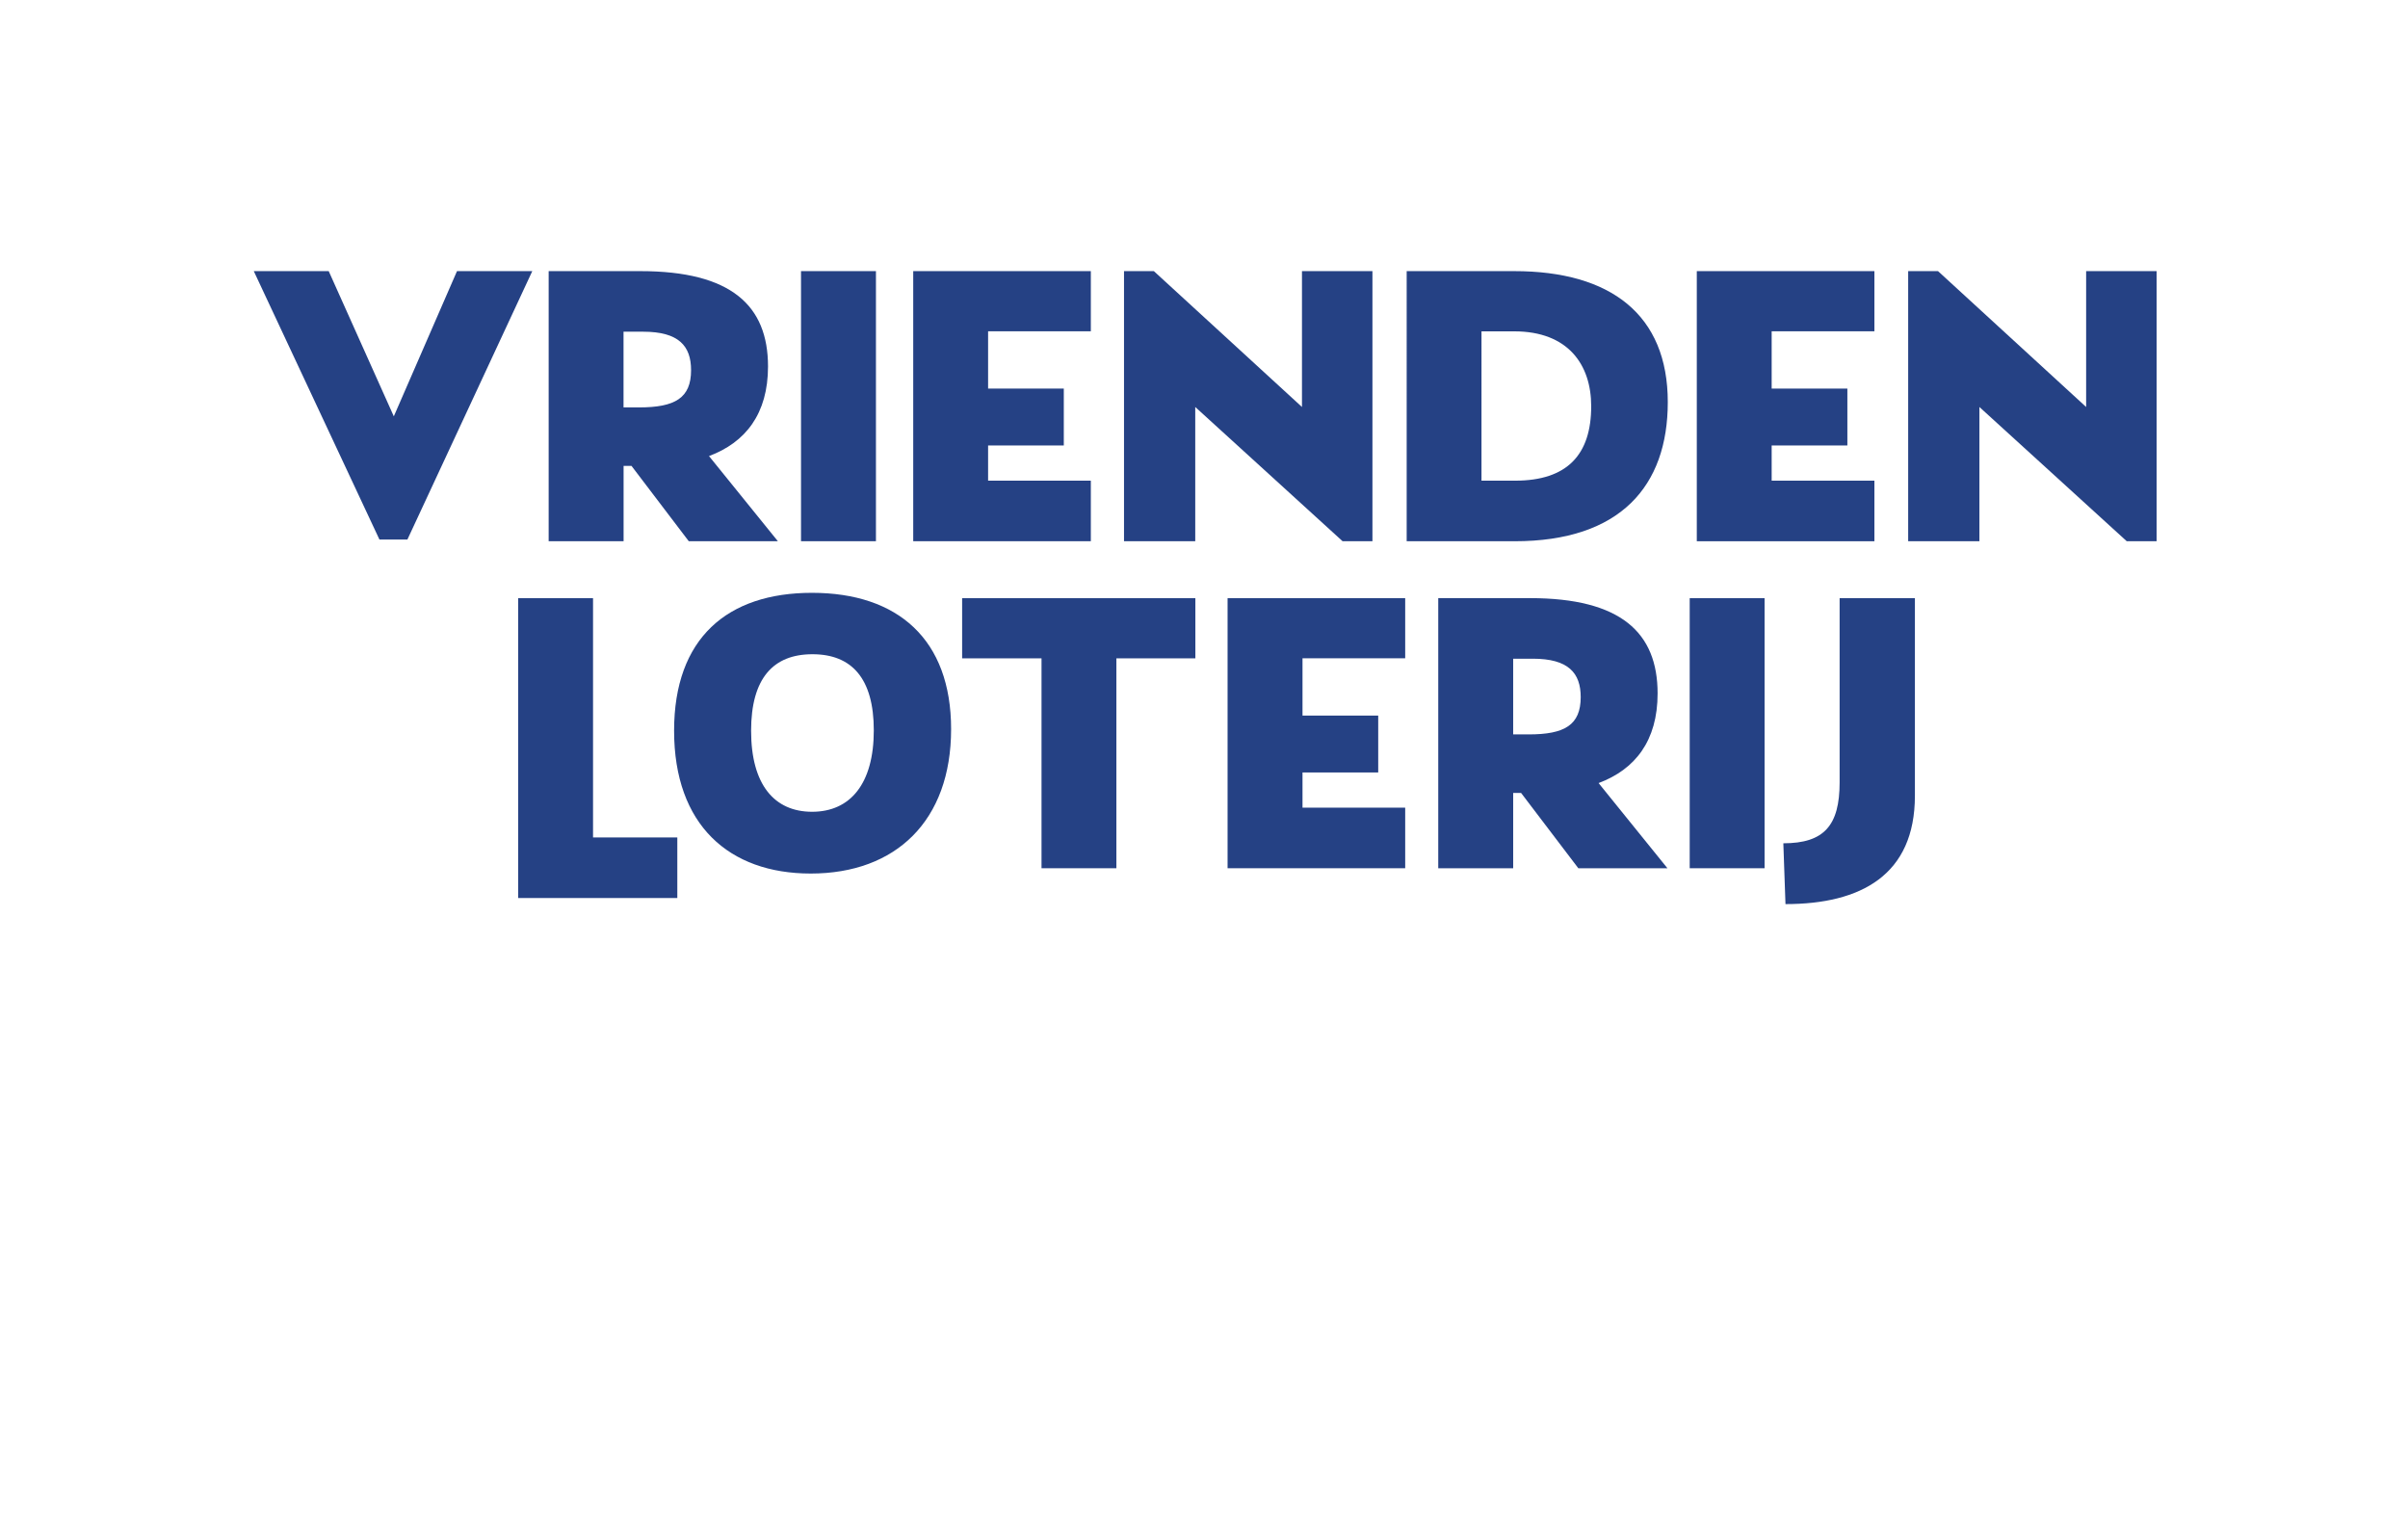
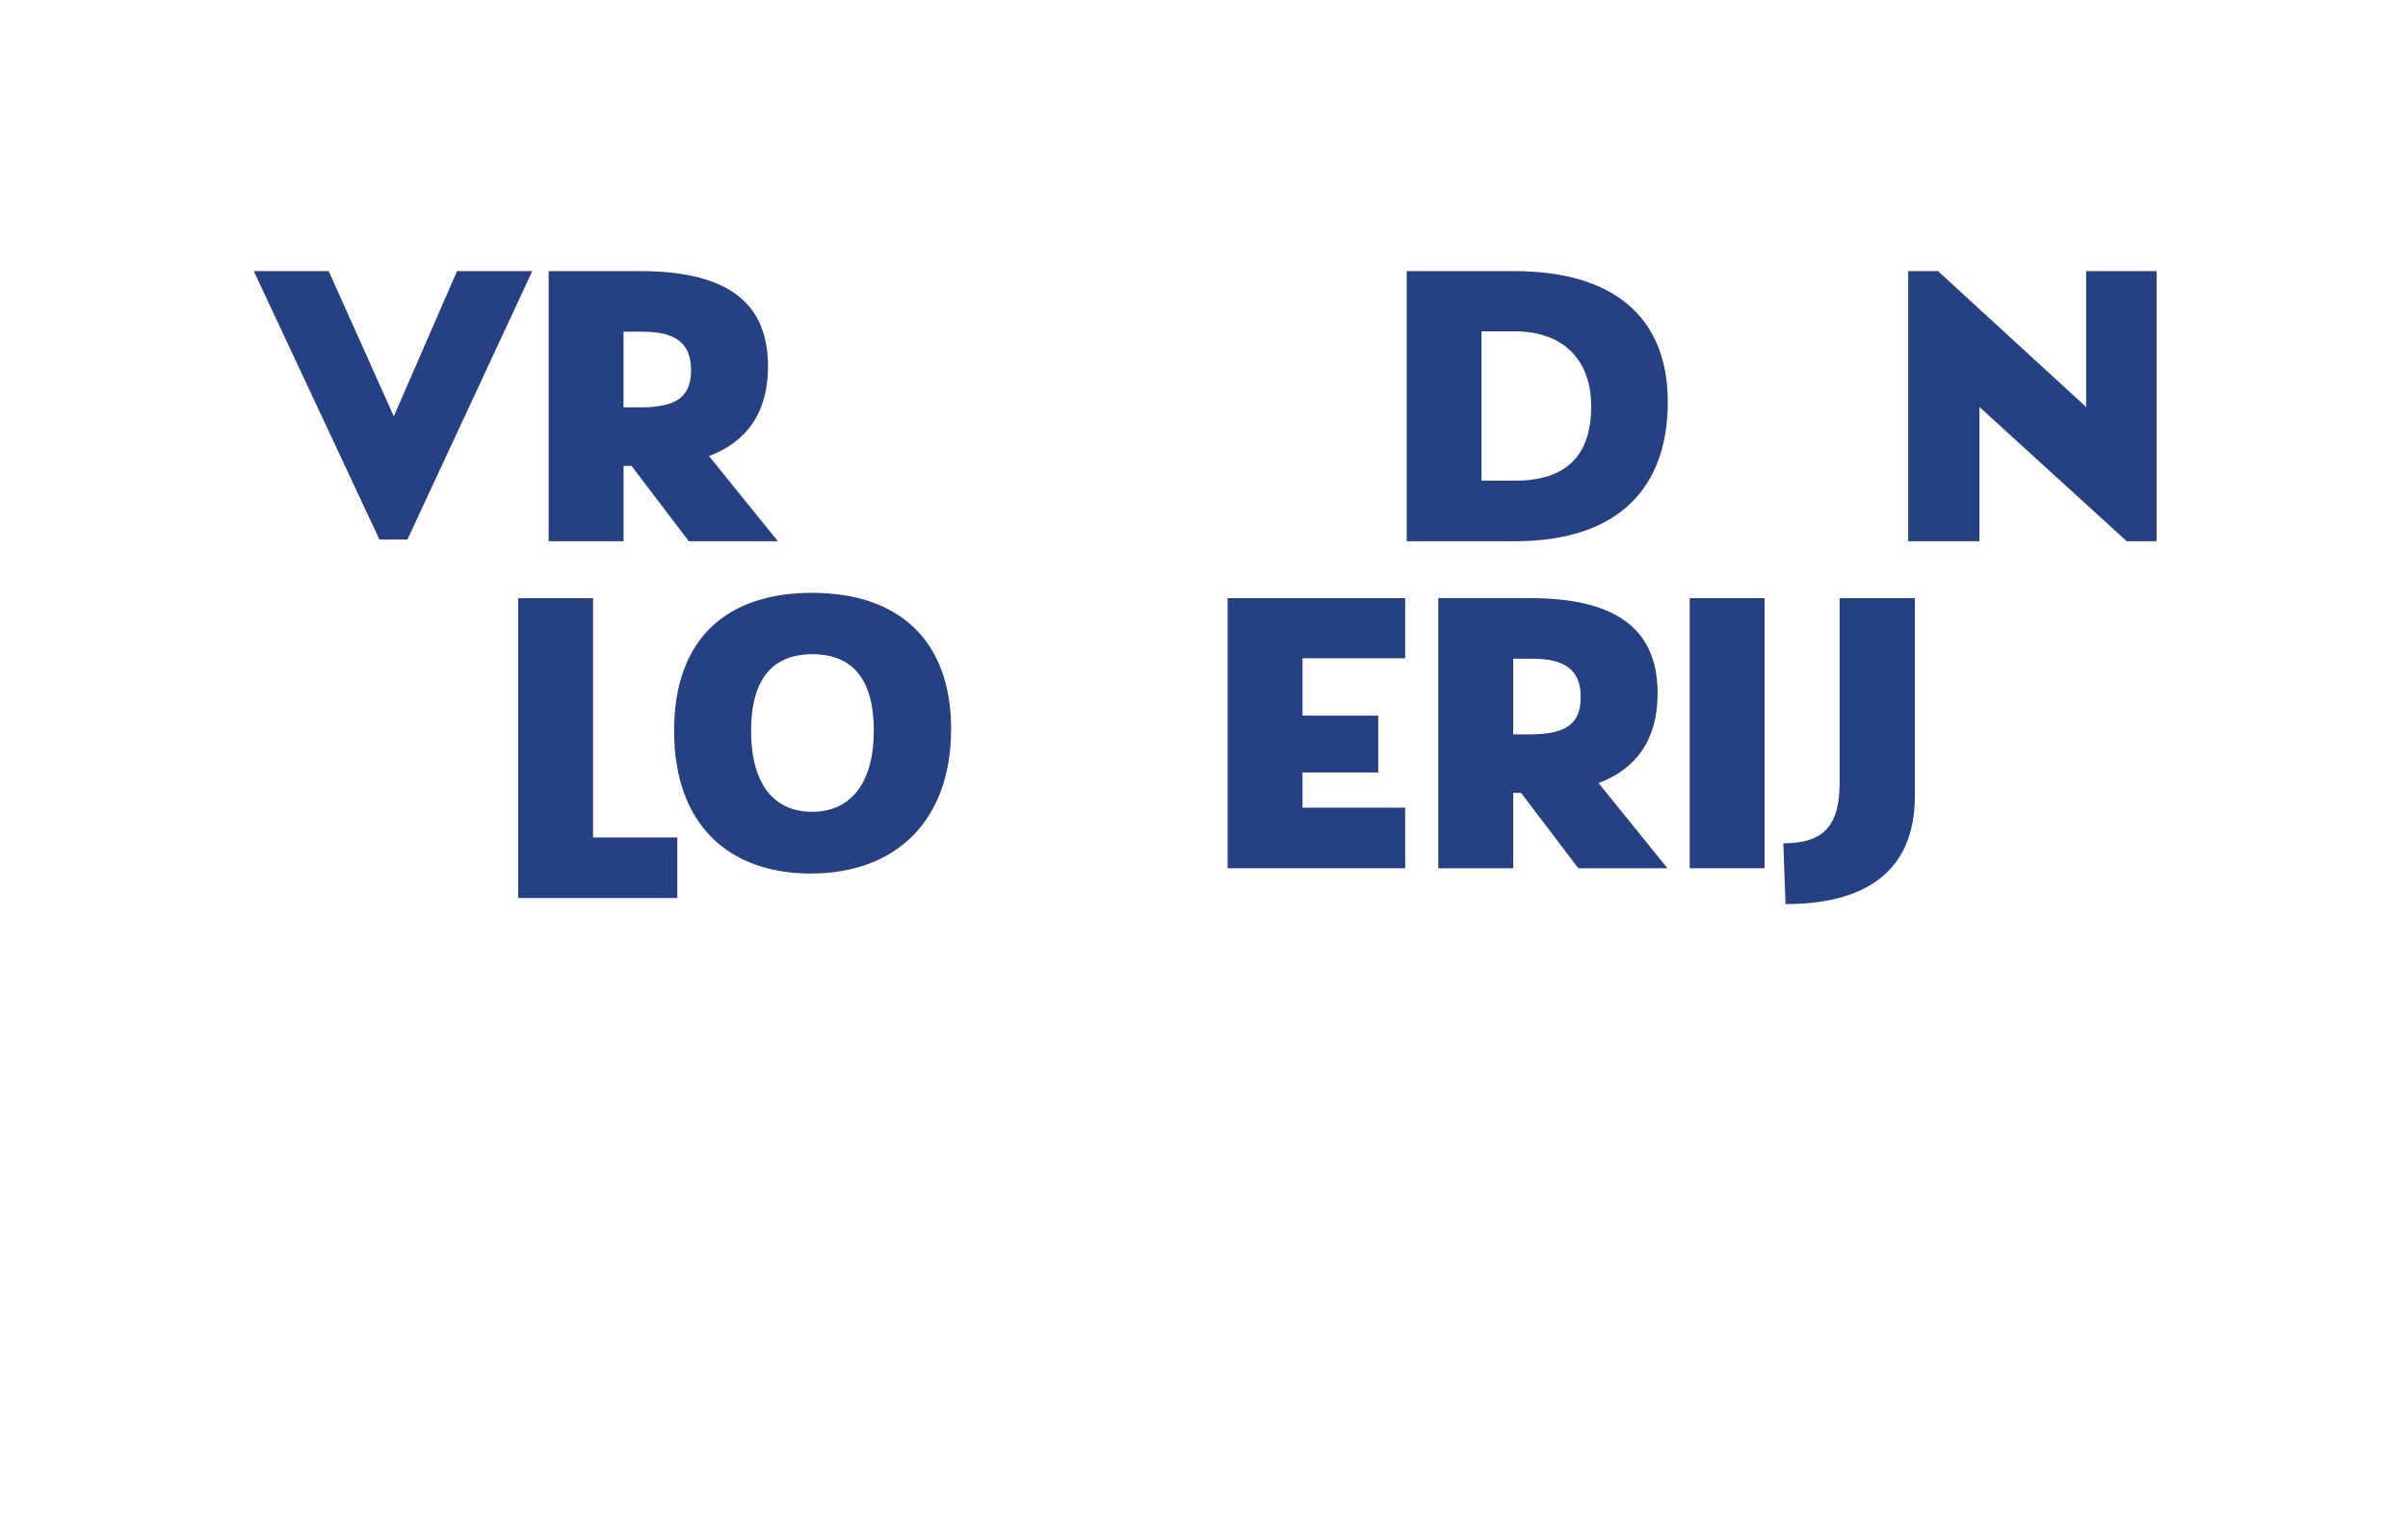
<svg xmlns="http://www.w3.org/2000/svg" version="1.1" id="Layer_1" x="0px" y="0px" viewBox="0 0 404.3 255.23" style="enable-background:new 0 0 404.3 255.23;" xml:space="preserve">
  <style type="text/css">
	.st0{fill:#254184;}
</style>
  <g>
    <g>
      <g>
        <g>
          <g>
-             <path class="st0" d="M134.49,90.87V45.52h12.58v45.35H134.49z" />
-             <path class="st0" d="M183.15,55.62h-17.25v9.62h12.71v9.55h-12.71v5.91h17.25v10.17h-29.82V45.52h29.82V55.62z" />
-             <path class="st0" d="M218.61,45.52h11.82v45.35h-5.01l-24.74-22.54v22.54h-11.96V45.52h5.01l24.87,22.81V45.52z" />
            <path class="st0" d="M254.25,45.52c16.22,0,25.77,7.35,25.77,21.99c0,14.09-7.97,23.36-25.7,23.36h-18.14V45.52H254.25z        M254.38,80.7c8.79,0,12.78-4.4,12.78-12.5c0-6.94-3.85-12.57-12.92-12.57h-5.5V80.7H254.38z" />
-             <path class="st0" d="M314.71,55.62h-17.25v9.62h12.71v9.55h-12.71v5.91h17.25v10.17h-29.82V45.52h29.82V55.62z" />
            <path class="st0" d="M350.27,45.52h11.82v45.35h-5.01l-24.74-22.54v22.54h-11.96V45.52h5.01l24.87,22.81V45.52z" />
          </g>
        </g>
      </g>
      <path class="st0" d="M119.04,76.57c6.13-2.29,9.91-7.09,9.91-15.04c0-10.24-6.18-16.01-21.44-16.01H92.12v45.35h12.58V78.22h1.33    l9.61,12.64h14.96L119.04,76.57z M107.3,68.4h-2.61V55.69h3.3c5.98,0,8.04,2.4,8.04,6.46C116.03,66.82,113.35,68.4,107.3,68.4z" />
    </g>
    <g>
      <polygon class="st0" points="76.73,45.52 66.12,69.9 55.19,45.52 42.61,45.52 63.71,90.59 68.4,90.59 89.37,45.52   " />
    </g>
  </g>
  <g>
    <g>
      <g>
        <path class="st0" d="M99.57,140.6h14.15v10.17H87v-50.34h12.57V140.6z" />
        <path class="st0" d="M113.18,122.68c0-15.53,8.93-23.15,23.15-23.15c14.43,0,23.36,7.83,23.36,22.88     c0,15.39-9.27,24.25-23.57,24.25C122.39,146.66,113.18,138.49,113.18,122.68z M146.71,122.62c0-8.73-3.71-12.78-10.3-12.78     s-10.3,4.05-10.3,12.85c0,9.07,3.92,13.6,10.24,13.6C142.79,136.29,146.71,131.55,146.71,122.62z" />
-         <path class="st0" d="M200.7,100.43v10.1h-13.26v35.24h-12.57v-35.24h-13.33v-10.1H200.7z" />
        <path class="st0" d="M235.93,110.52h-17.24v9.62h12.71v9.55h-12.71v5.91h17.24v10.17h-29.82v-45.34h29.82V110.52z" />
      </g>
    </g>
-     <path class="st0" d="M268.4,131.47c6.13-2.29,9.91-7.09,9.91-15.04c0-10.24-6.18-16.01-21.44-16.01h-15.39v45.35h12.58v-12.64h1.33   l9.61,12.64h14.96L268.4,131.47z M256.67,123.3h-2.61v-12.71h3.3c5.98,0,8.04,2.4,8.04,6.46   C265.39,121.72,262.71,123.3,256.67,123.3z" />
+     <path class="st0" d="M268.4,131.47c6.13-2.29,9.91-7.09,9.91-15.04c0-10.24-6.18-16.01-21.44-16.01h-15.39v45.35h12.58v-12.64h1.33   l9.61,12.64h14.96z M256.67,123.3h-2.61v-12.71h3.3c5.98,0,8.04,2.4,8.04,6.46   C265.39,121.72,262.71,123.3,256.67,123.3z" />
    <path class="st0" d="M283.7,145.77v-45.34h12.57v45.34H283.7z" />
    <path class="st0" d="M308.86,100.43h12.65v33.16c0,13.33-9.08,18.2-21.73,18.2l-0.36-10.21c6.83,0,9.45-2.97,9.45-10.22V100.43z" />
  </g>
</svg>